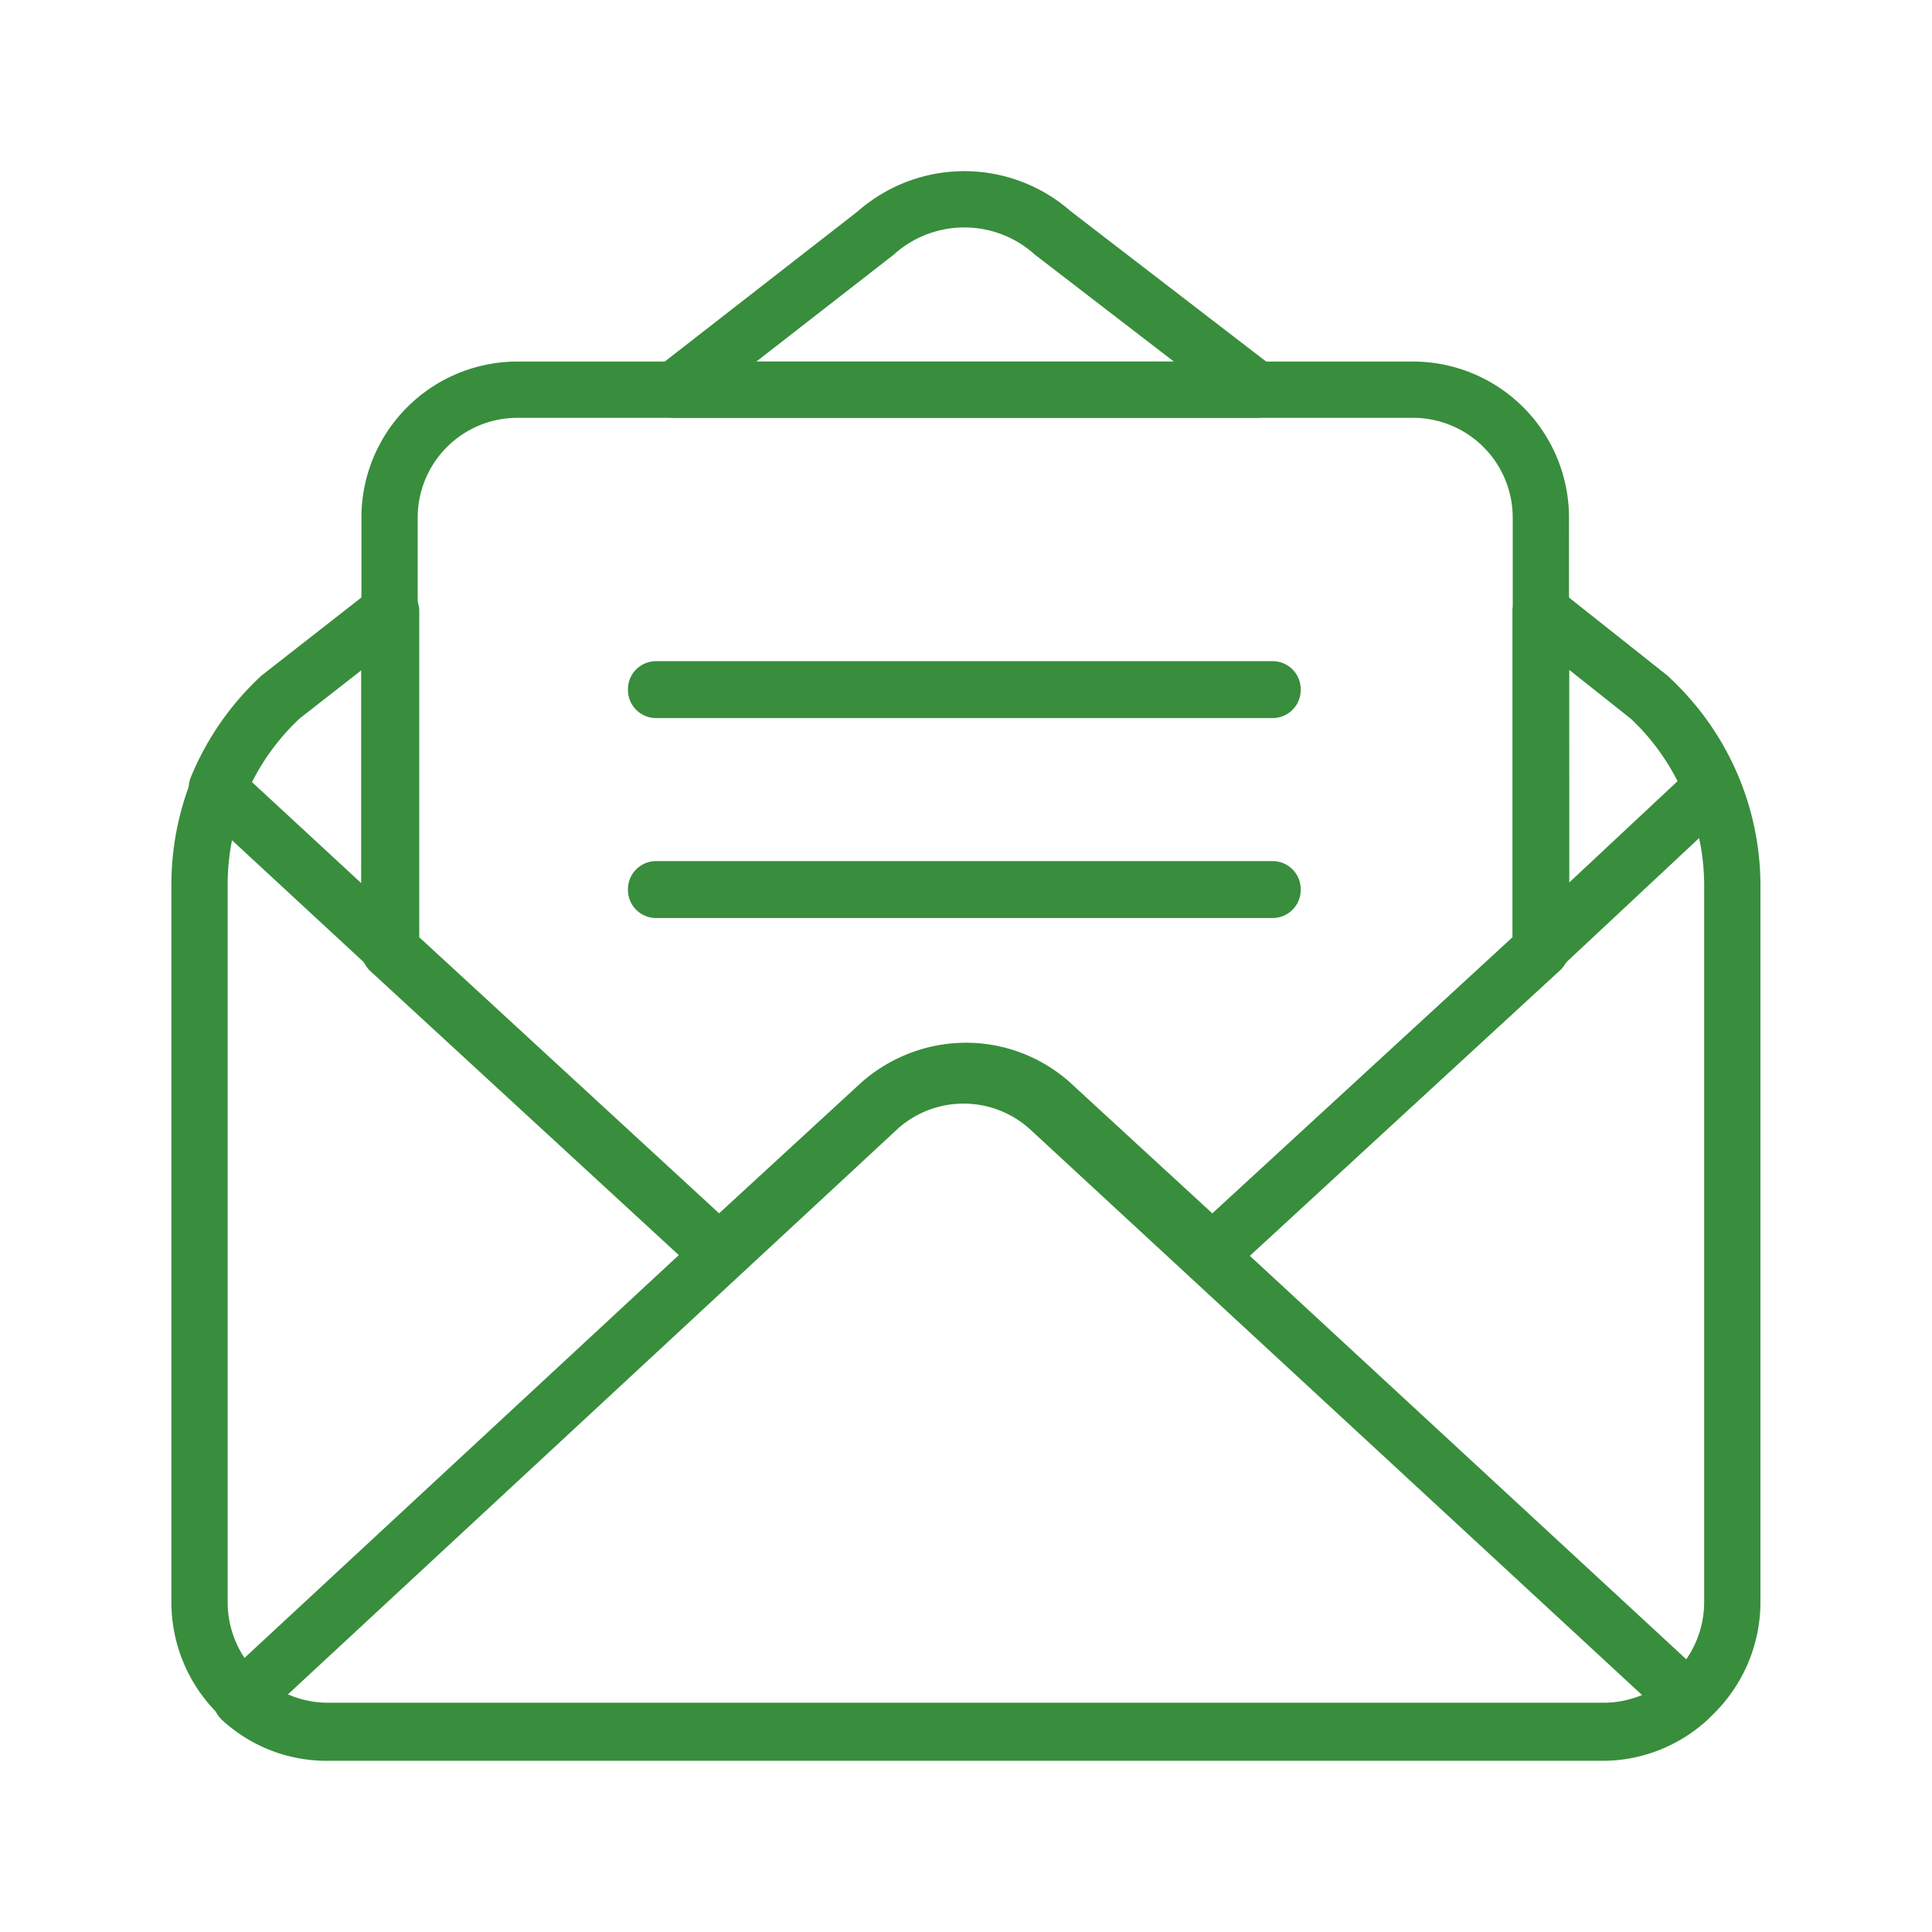
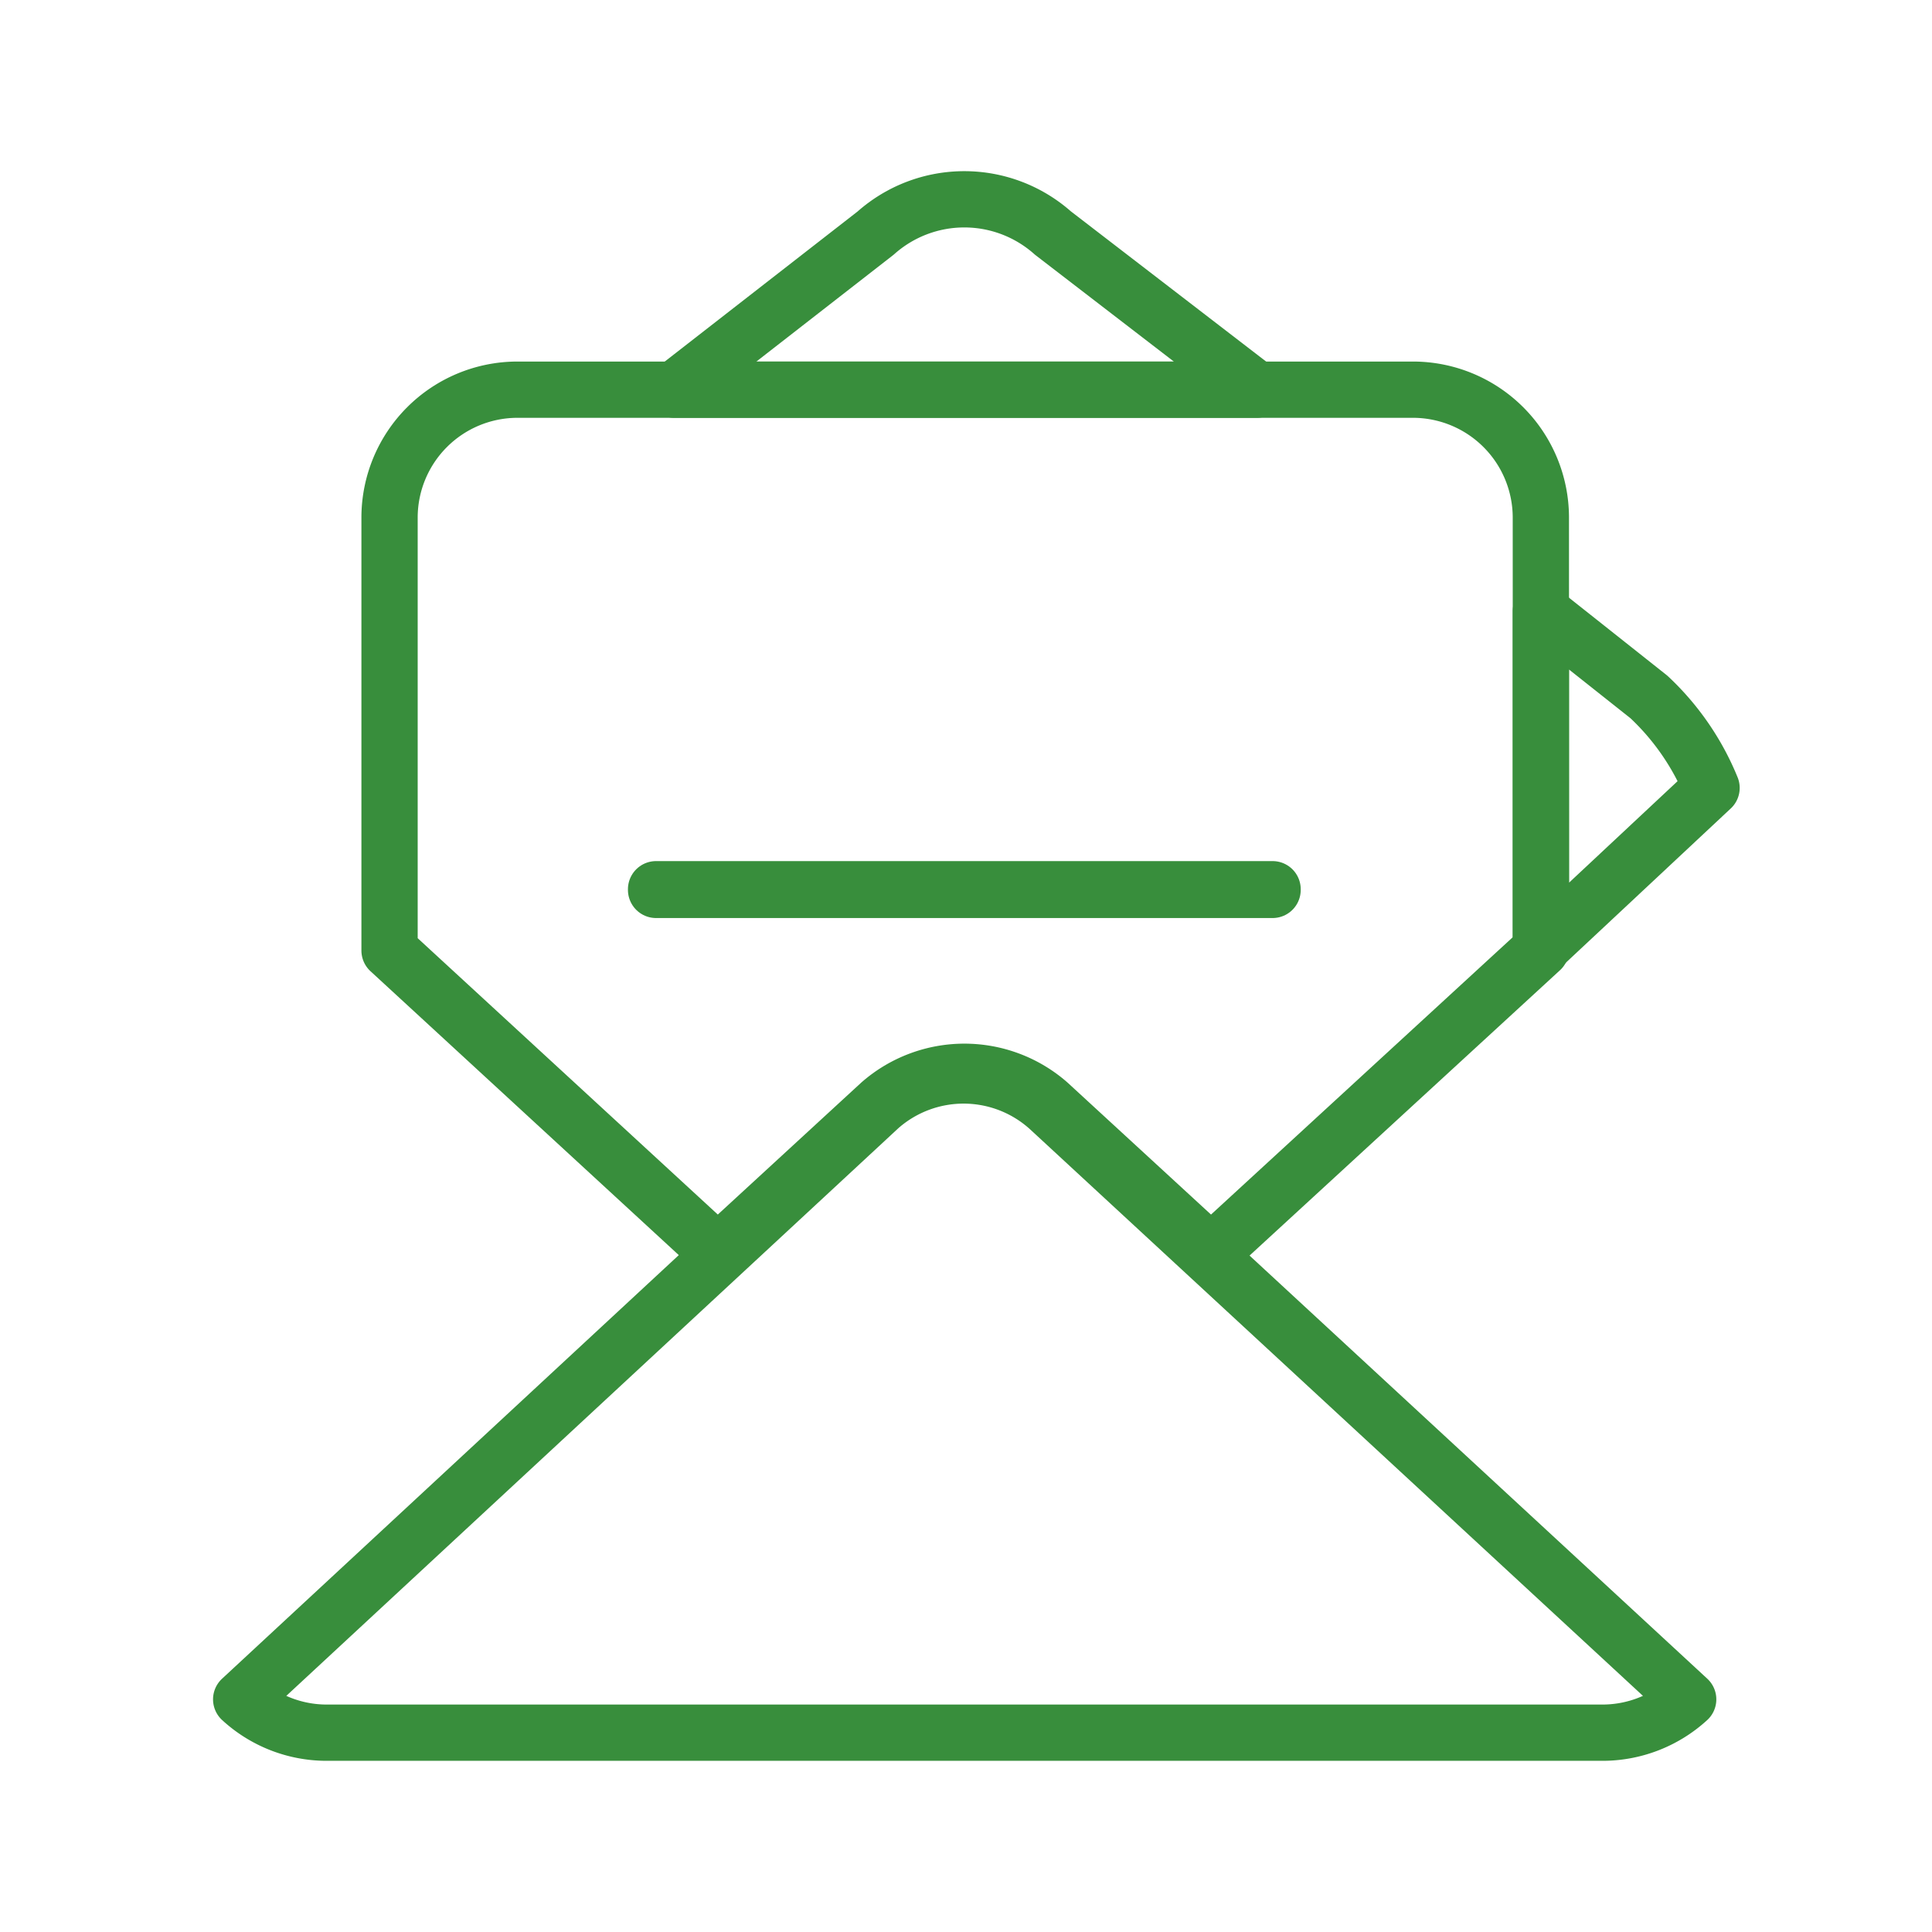
<svg xmlns="http://www.w3.org/2000/svg" width="103" height="103" viewBox="0 0 103 103">
  <defs>
    <clipPath id="clip-path">
      <rect id="Rectangle_18106" data-name="Rectangle 18106" width="103" height="103" fill="none" stroke="#388e3c" stroke-width="1" />
    </clipPath>
  </defs>
  <g id="Mask_Group_2" data-name="Mask Group 2" clip-path="url(#clip-path)">
    <g id="Untitlesd-2" transform="translate(10.637 10.626)">
      <path id="Path_1197" data-name="Path 1197" d="M1003.833,529.5a6.822,6.822,0,0,0-6.8-6.8H949.254a6.822,6.822,0,0,0-6.8,6.8v23.1l17.5,16.114,8.652-7.959a6.822,6.822,0,0,1,8.99,0l8.652,7.959,17.589-16.167Z" transform="translate(-932.323 -512.551)" fill="none" stroke="#388e3c" stroke-linecap="round" stroke-linejoin="round" stroke-width="3" />
      <path id="Path_1198" data-name="Path 1198" d="M971.182,518.786a7.106,7.106,0,0,0-9.452,0L951,527.137h31.038Z" transform="translate(-925.683 -516.987)" fill="none" stroke="#388e3c" stroke-linecap="round" stroke-linejoin="round" stroke-width="3" />
-       <path id="Path_1199" data-name="Path 1199" d="M1014.016,533.916l-5.756-4.566v18.033L990.76,563.5l-8.652-7.959a6.822,6.822,0,0,0-8.99,0l-8.652,7.959-17.5-16.114V529.35l-5.845,4.566a13.609,13.609,0,0,0-4.37,10v38.3a6.858,6.858,0,0,0,6.8,6.822h68.116a6.876,6.876,0,0,0,6.8-6.822v-38.3A13.611,13.611,0,0,0,1014.016,533.916Z" transform="translate(-936.75 -507.386)" fill="none" stroke="#388e3c" stroke-linecap="round" stroke-linejoin="round" stroke-width="3" />
      <path id="Path_1200" data-name="Path 1200" d="M986.1,538.766a13.735,13.735,0,0,0-3.34-4.85L977,529.35v17.926Z" transform="translate(-905.49 -507.386)" fill="none" stroke="#388e3c" stroke-linecap="round" stroke-linejoin="round" stroke-width="3" />
-       <path id="Path_1201" data-name="Path 1201" d="M940.628,533.916a13.787,13.787,0,0,0-3.358,4.85l9.2,8.51V529.35Z" transform="translate(-936.346 -507.386)" fill="none" stroke="#388e3c" stroke-linecap="round" stroke-linejoin="round" stroke-width="3" />
      <path id="Path_1202" data-name="Path 1202" d="M972.058,544.951,938,576.539a6.733,6.733,0,0,0,4.513,1.777h68.117a6.768,6.768,0,0,0,4.513-1.777l-34.076-31.5a6.769,6.769,0,0,0-9.007-.089Z" transform="translate(-935.779 -496.568)" fill="none" stroke="#388e3c" stroke-linecap="round" stroke-linejoin="round" stroke-width="3" />
-       <rect id="Rectangle_18104" data-name="Rectangle 18104" width="32.868" height="0.036" transform="translate(24.34 26.121)" fill="none" stroke="#388e3c" stroke-linecap="round" stroke-linejoin="round" stroke-width="3" />
      <rect id="Rectangle_18105" data-name="Rectangle 18105" width="32.868" height="0.036" transform="translate(24.34 36.781)" fill="none" stroke="#388e3c" stroke-linecap="round" stroke-linejoin="round" stroke-width="3" />
    </g>
  </g>
</svg>